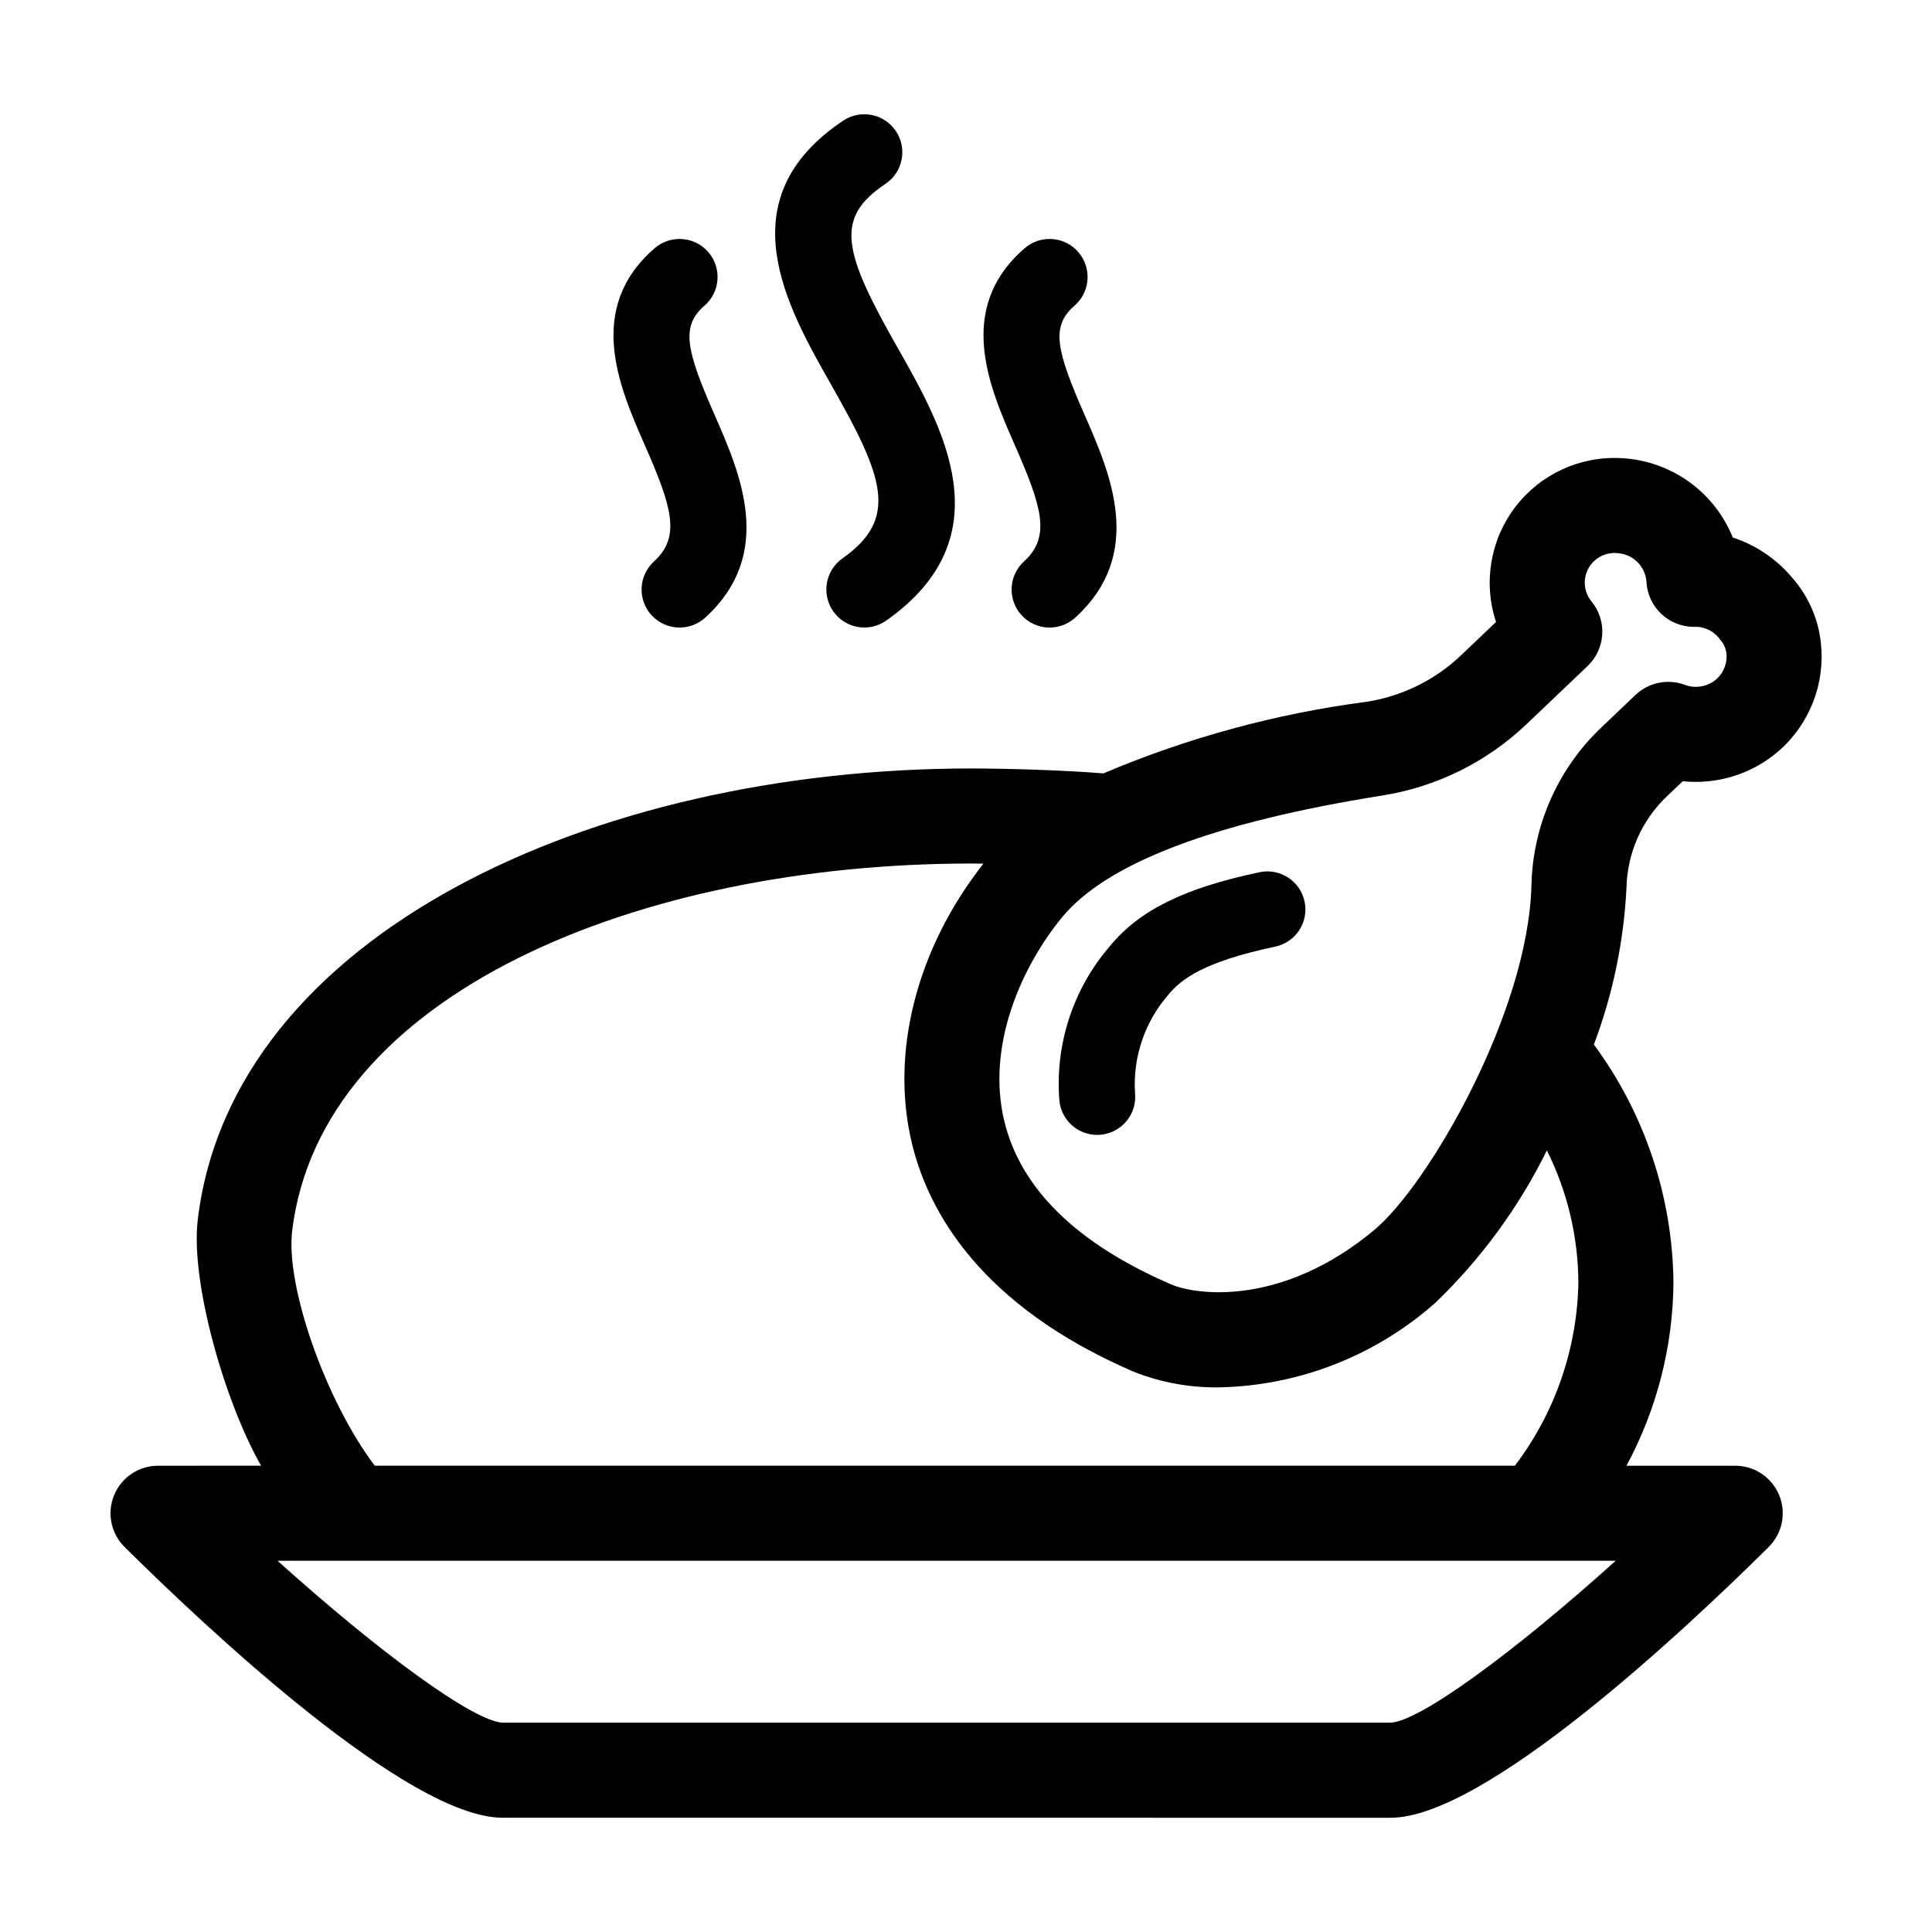
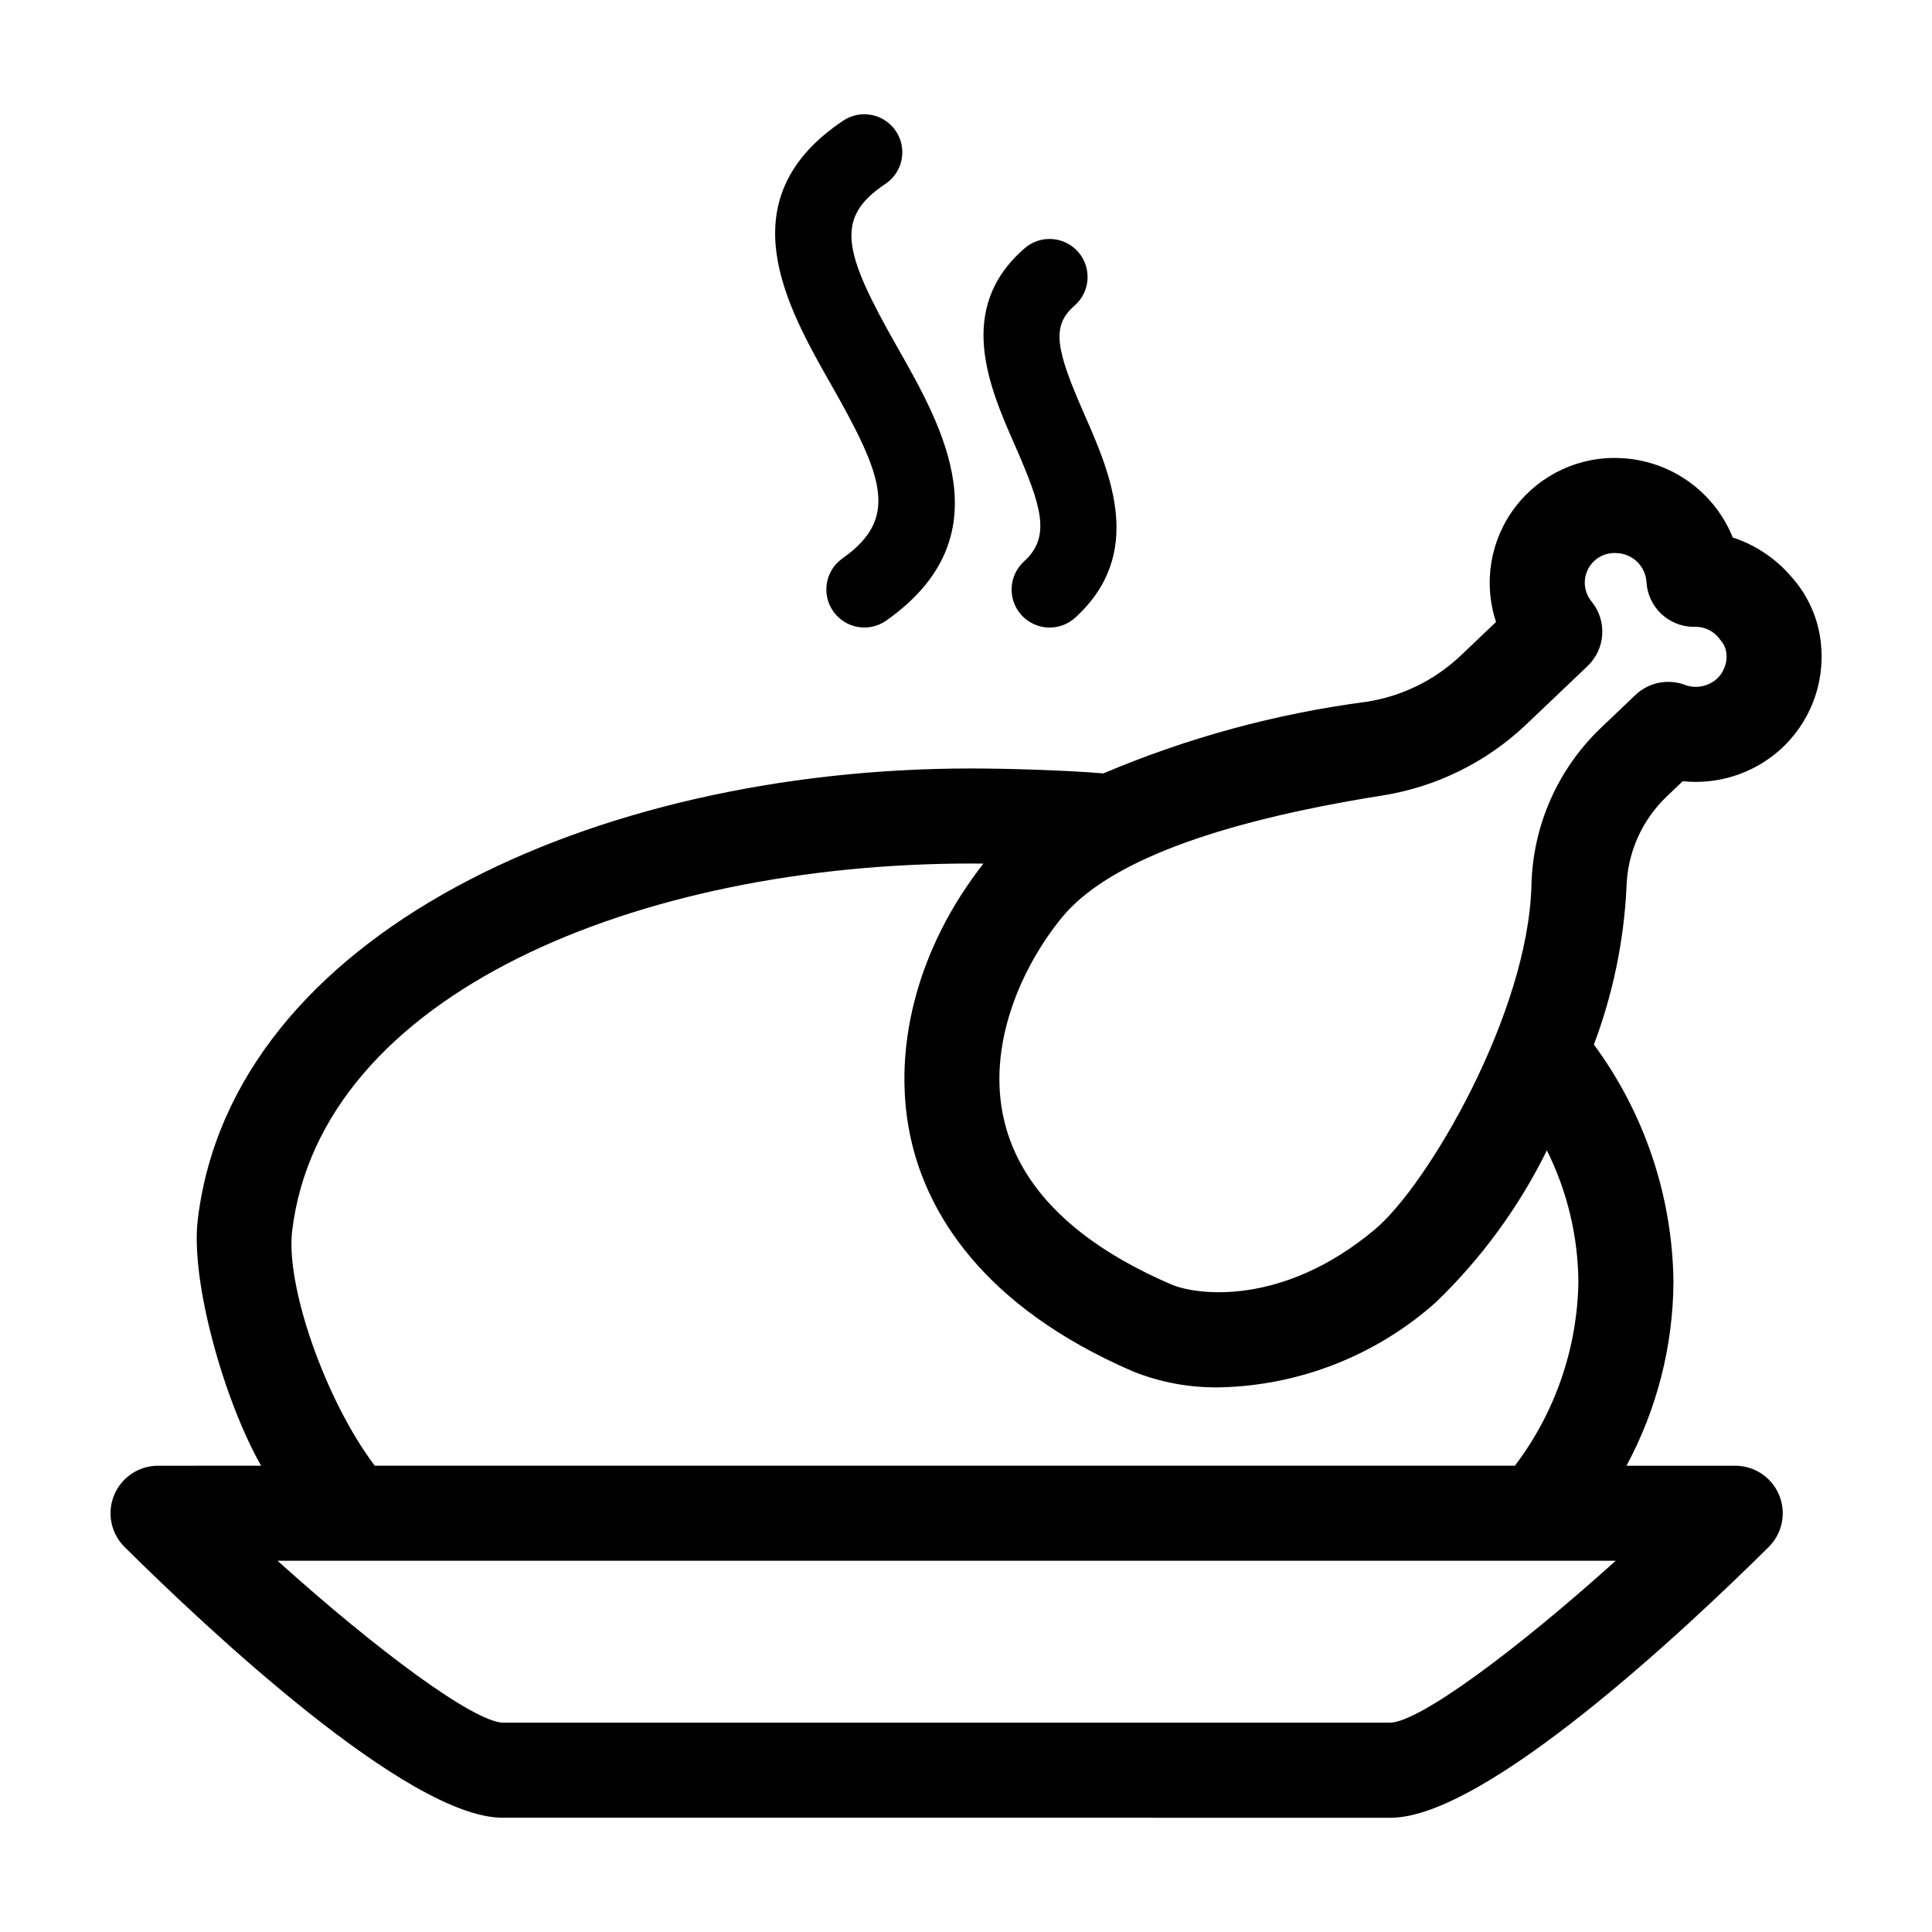
<svg xmlns="http://www.w3.org/2000/svg" fill="#000000" width="800px" height="800px" version="1.1" viewBox="144 144 512 512">
  <g>
    <path d="m414.71 307.02c1.797 1.977 4.309 3.156 6.981 3.281 2.668 0.125 5.277-0.816 7.254-2.617 18.633-16.973 9.273-38.277 2.441-53.832-7.551-17.199-8.898-23.418-2.633-28.84 4.195-3.644 4.648-10 1.012-14.203-3.637-4.203-9.988-4.668-14.199-1.039-18.52 16.02-9.34 36.926-2.633 52.188 7.211 16.41 9.617 24.289 2.441 30.828v0.004c-1.977 1.797-3.156 4.309-3.281 6.977-0.125 2.672 0.816 5.281 2.617 7.254z" />
-     <path d="m316.65 307.02c1.801 1.977 4.309 3.156 6.981 3.281 2.668 0.125 5.277-0.816 7.254-2.617 18.637-16.973 9.277-38.277 2.445-53.836-7.559-17.195-8.906-23.418-2.637-28.84v0.004c4.195-3.644 4.652-10 1.016-14.203-3.637-4.203-9.992-4.668-14.203-1.039-18.52 16.016-9.332 36.922-2.629 52.188 7.207 16.414 9.617 24.289 2.434 30.832h0.004c-1.977 1.797-3.156 4.309-3.281 6.977-0.125 2.672 0.816 5.281 2.617 7.254z" />
    <path d="m367.25 291.99c-4.539 3.207-5.621 9.484-2.422 14.031 3.199 4.543 9.473 5.641 14.023 2.449 31.523-22.188 15.016-51.227 2.961-72.43-14.496-25.504-16.668-34.281-3.164-43.312l0.004 0.004c4.625-3.094 5.867-9.352 2.777-13.977-3.094-4.625-9.352-5.871-13.977-2.777-31.133 20.809-14.961 49.25-3.16 70.023 13.871 24.395 18.023 35.387 2.957 45.988z" />
    <path d="m618.93 297.08c-4.148-4.945-9.598-8.629-15.73-10.637-2.398-5.945-6.445-11.086-11.664-14.812-5.219-3.723-11.395-5.883-17.797-6.215-10.934-0.625-21.469 4.203-28.133 12.895-6.66 8.691-8.586 20.117-5.141 30.516l-9.383 8.934c-6.887 6.519-15.598 10.781-24.969 12.223-23.984 3.144-47.434 9.527-69.699 18.973-10.578-0.883-26.277-1.305-35.094-1.305-100.15 0-195.81 44.043-204.91 119.56-1.969 16.332 6.988 47.988 16.781 65.215l-27.305 0.004c-5.106 0-9.703 3.082-11.645 7.801-1.945 4.719-0.848 10.145 2.777 13.738 21.766 21.57 75.105 71.75 100.19 71.75l235.32 0.004c25.086 0 78.426-50.18 100.19-71.75v-0.004c3.625-3.594 4.723-9.02 2.781-13.738-1.945-4.719-6.543-7.801-11.648-7.801h-28.82c8.051-14.941 12.328-31.625 12.453-48.594-0.238-22.699-7.617-44.746-21.086-63.02 5.016-13.309 7.926-27.312 8.633-41.516 0.191-9.184 4.035-17.91 10.688-24.246l4.223-4.023h-0.004c9.207 0.953 18.398-1.934 25.402-7.981 8.199-7.125 12.391-17.816 11.215-28.613-0.672-6.438-3.336-12.508-7.621-17.359zm-397.51 173.15c7.606-63.086 92.273-97.387 179.9-97.387 0.996 0 2.141 0.012 3.305 0.023-17.695 22.496-24.789 50.066-18.938 74.211 4.328 17.879 18.031 42.879 58.699 60.422 7.258 2.883 15.016 4.297 22.824 4.164 21.152-0.457 41.449-8.43 57.258-22.492 12.086-11.625 22.059-25.266 29.473-40.309 5.418 10.867 8.27 22.832 8.348 34.973-0.309 17.57-6.199 34.59-16.82 48.59h-302.16c-13.16-17.48-23.633-47.684-21.883-62.195zm350.76 87.387c-27.098 24.395-51.91 42.547-59.676 42.914h-235.27c-7.75-0.348-32.57-18.504-59.684-42.914zm26.652-233.59-0.004 0.004c-2.047 1.742-4.805 2.394-7.418 1.754-0.312-0.082-0.621-0.18-0.918-0.301-4.516-1.672-9.59-0.633-13.078 2.688l-9.078 8.648c-11.488 10.922-18.141 25.977-18.488 41.828-0.879 33.918-27.473 79.445-41.535 91.211-24.453 20.453-47.238 17.406-53.949 14.516-24.988-10.781-39.863-25.324-44.203-43.227-4.887-20.18 4.715-41.172 15.324-54.082 11.766-14.305 40.223-25.141 84.586-32.203l0.004-0.004c14.414-2.234 27.805-8.812 38.383-18.855l16.266-15.492v-0.004c4.762-4.535 5.234-11.973 1.078-17.074-1.957-2.348-2.371-5.621-1.062-8.387s4.106-4.516 7.164-4.492c0.137 0 0.281 0.004 0.422 0.012v0.004c4.25 0.09 7.723 3.41 8.008 7.652 0.367 6.672 5.887 11.898 12.57 11.902 2.769-0.152 5.414 1.152 6.981 3.441 0.844 0.918 1.398 2.062 1.594 3.293 0.387 2.684-0.609 5.383-2.648 7.172z" />
-     <path d="m477.83 375.14c-20.008 4.203-31.902 10.082-39.77 19.672v0.004c-9.742 11.336-14.535 26.105-13.301 41.004 0.625 5.527 5.613 9.504 11.145 8.875 5.531-0.625 9.504-5.617 8.879-11.145-0.562-9.48 2.617-18.801 8.859-25.957 3.324-4.051 9.289-8.73 28.328-12.727 5.434-1.16 8.902-6.492 7.762-11.926-1.141-5.438-6.465-8.922-11.902-7.801z" />
  </g>
</svg>